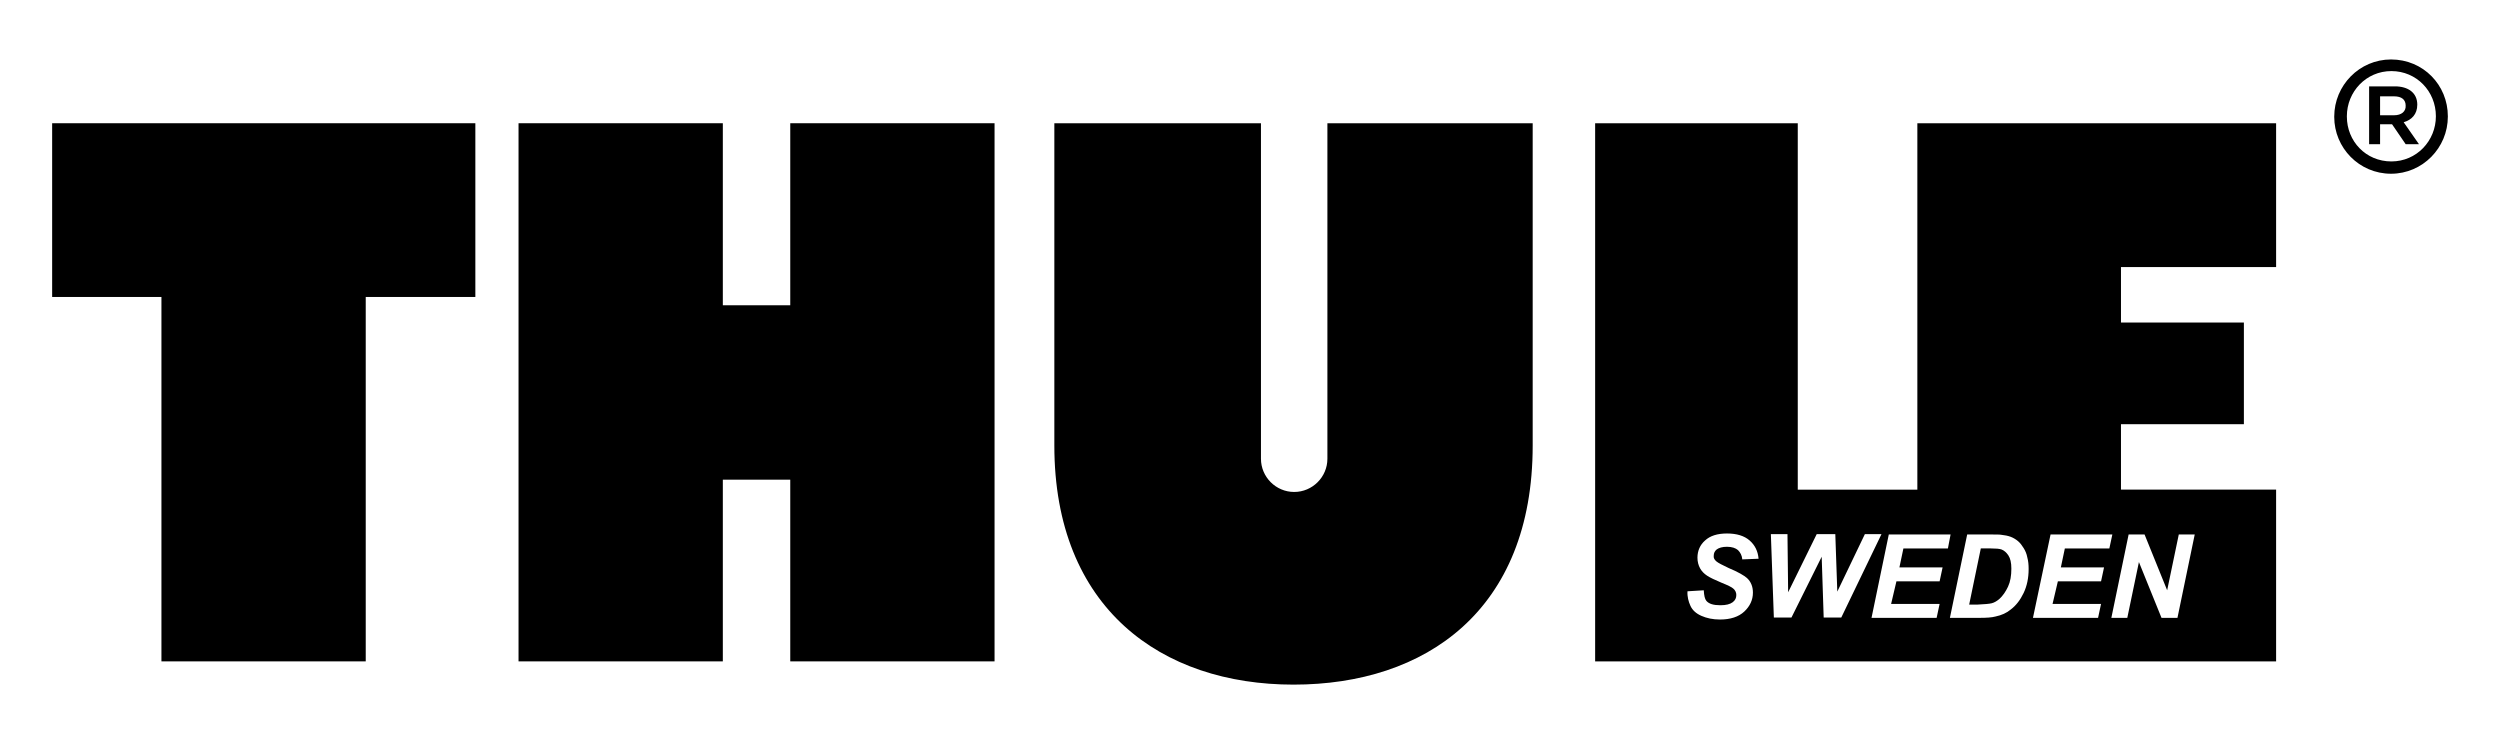
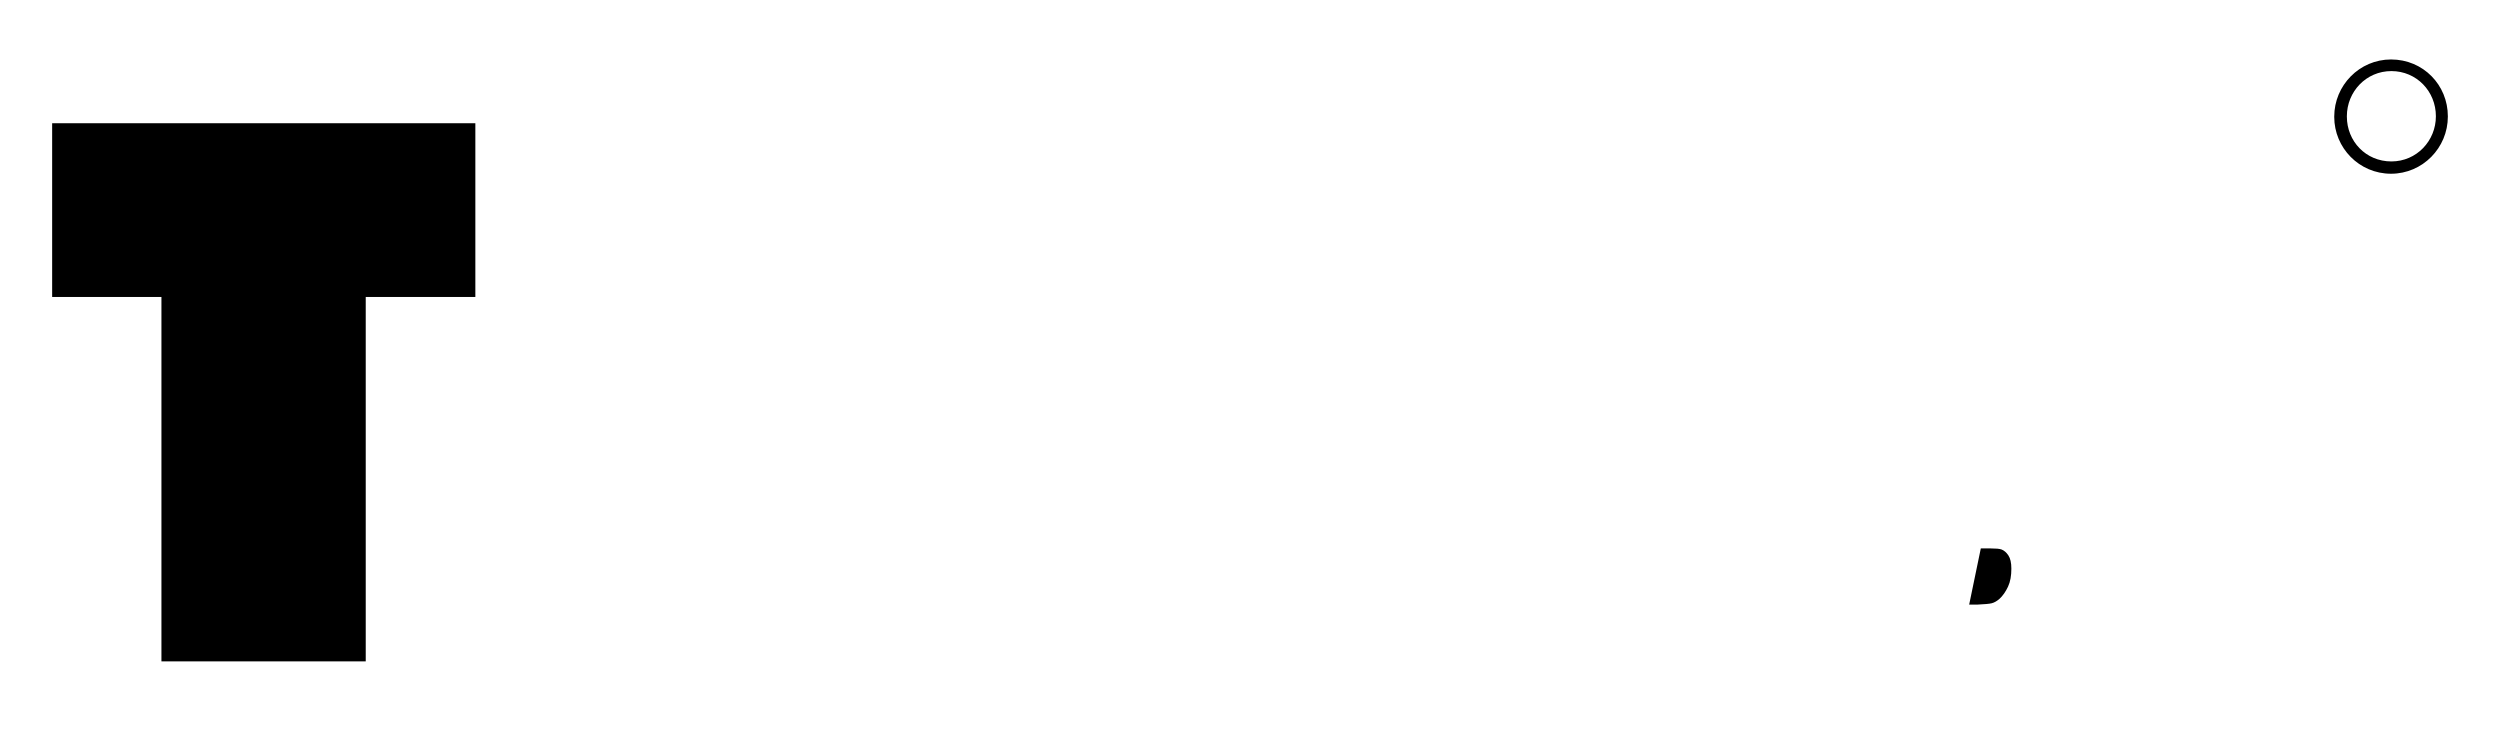
<svg xmlns="http://www.w3.org/2000/svg" version="1.1" id="Layer_1" x="0px" y="0px" width="752.6px" height="224px" viewBox="0 0 752.6 224" style="enable-background:new 0 0 752.6 224;" xml:space="preserve" fill="#000000">
  <g>
    <polygon points="15.7,89.4 48.6,89.4 48.6,199.1 110.1,199.1 110.1,89.4 143.1,89.4 143.1,37.1 15.7,37.1  " />
-     <polygon points="237.9,91.9 217.6,91.9 217.6,37.1 156.1,37.1 156.1,199.1 217.6,199.1 217.6,144.4 237.9,144.4 237.9,199.1    299.4,199.1 299.4,37.1 237.9,37.1  " />
    <path d="M599.6,181.6c0.8-0.2,1.6-0.7,2.3-1.3c1-0.9,1.9-2.2,2.6-3.7c0.7-1.5,1-3.3,1-5.4c0-1.8-0.3-3.1-0.9-4   c-0.6-0.9-1.3-1.5-2.1-1.8c-0.6-0.2-1.6-0.3-3.2-0.3h-3l-3.5,16.9h2.6C597.4,181.9,598.8,181.8,599.6,181.6z" />
-     <path d="M577.2,147.4h-36V37.1h-61v162h61h144v-51.7h-46.7v-19.7h37V97.1h-37V80.4h46.7V37.1h-108V147.4z M516.7,169   c0.6,0.5,1.8,1.1,3.7,2c2.9,1.2,4.7,2.3,5.5,3c1.2,1.1,1.8,2.6,1.8,4.4c0,2.2-0.9,4.1-2.6,5.7c-1.7,1.6-4.2,2.4-7.3,2.4   c-2.2,0-4-0.4-5.6-1.1c-1.6-0.7-2.7-1.7-3.3-3c-0.6-1.3-1-2.8-0.9-4.4l4.9-0.3c0.1,1.6,0.3,2.6,0.8,3.2c0.8,0.9,2.1,1.3,4.2,1.3   c1.7,0,2.9-0.3,3.7-0.9c0.8-0.6,1.1-1.3,1.1-2.2c0-0.7-0.3-1.4-0.9-1.9c-0.4-0.4-1.6-1-3.6-1.8c-1.9-0.8-3.4-1.5-4.3-2.1   c-0.9-0.6-1.6-1.3-2.1-2.2c-0.5-0.9-0.8-2-0.8-3.2c0-2.1,0.8-3.9,2.3-5.2c1.5-1.4,3.7-2.1,6.6-2.1c2.9,0,5.2,0.7,6.8,2.1   c1.6,1.4,2.5,3.2,2.7,5.5l-4.9,0.2c-0.1-1.2-0.6-2.1-1.3-2.8c-0.7-0.6-1.8-1-3.3-1c-1.4,0-2.4,0.3-3.1,0.8   c-0.6,0.5-0.9,1.1-0.9,1.9C515.8,167.9,516.1,168.5,516.7,169z M549,185.9l-0.6-18.3l-9.1,18.3H534l-0.9-25.1h5l0.2,17.5l8.6-17.5   h5.6l0.6,17.3l8.3-17.3h5l-12.1,25.1H549z M640.8,160.9h4.8l6.8,16.8l3.5-16.8h4.8l-5.2,25.1h-4.8l-6.8-16.8l-3.5,16.8h-4.8   L640.8,160.9z M617.3,160.9h18.6l-0.9,4.2h-13.4l-1.2,5.7h13l-0.9,4.2h-13l-1.6,6.8h14.6l-0.9,4.2h-19.6L617.3,160.9z M598.9,160.9   c1.9,0,3.1,0,3.6,0.1c1,0.1,2,0.3,2.8,0.6c0.8,0.3,1.6,0.8,2.2,1.3c0.7,0.6,1.2,1.3,1.7,2.1c0.5,0.8,0.9,1.7,1.1,2.8   c0.3,1.1,0.4,2.2,0.4,3.5c0,2.7-0.5,5.1-1.5,7.2s-2.3,3.8-3.9,5c-1.2,1-2.7,1.7-4.6,2.1c-1.1,0.3-2.7,0.4-4.9,0.4h-8.8l5.2-25.1   H598.9z M586.4,165.1H573l-1.2,5.7h13l-0.9,4.2h-13l-1.6,6.8h14.6l-0.9,4.2h-19.6l5.2-25.1h18.6L586.4,165.1z" />
-     <path d="M399.6,138.1c0,5.5-4.5,10-10,10c-5.5,0-10-4.5-10-10v-101h-62.2v97c0,49,32.2,72,72,72l0,0c39.7,0,72-22.3,72-72v-97   h-61.8V138.1z" />
    <path d="M719.8,17.9c-9.5,0-17.1,7.8-17.1,17.2v0.1c0,9.3,7.5,17.1,17.1,17.1c9.5,0,17.1-7.8,17.1-17.2v-0.1   C736.9,25.6,729.5,17.9,719.8,17.9z M733.3,35c0,7.4-5.8,13.6-13.4,13.6c-7.7,0-13.4-6.1-13.4-13.5V35c0-7.4,5.8-13.6,13.4-13.6   C727.5,21.4,733.3,27.5,733.3,35L733.3,35z" />
-     <path d="M727.7,31.5c0-3.6-2.8-5.5-6.7-5.5h-7.8v17.4h3.3v-6h3.6l4.1,6h4l-4.6-6.6C726,36.1,727.7,34.4,727.7,31.5z M720.7,34.7   h-4.2V29h4.2c2.3,0,3.5,1,3.5,2.8C724.3,33.5,723,34.7,720.7,34.7z" />
  </g>
</svg>